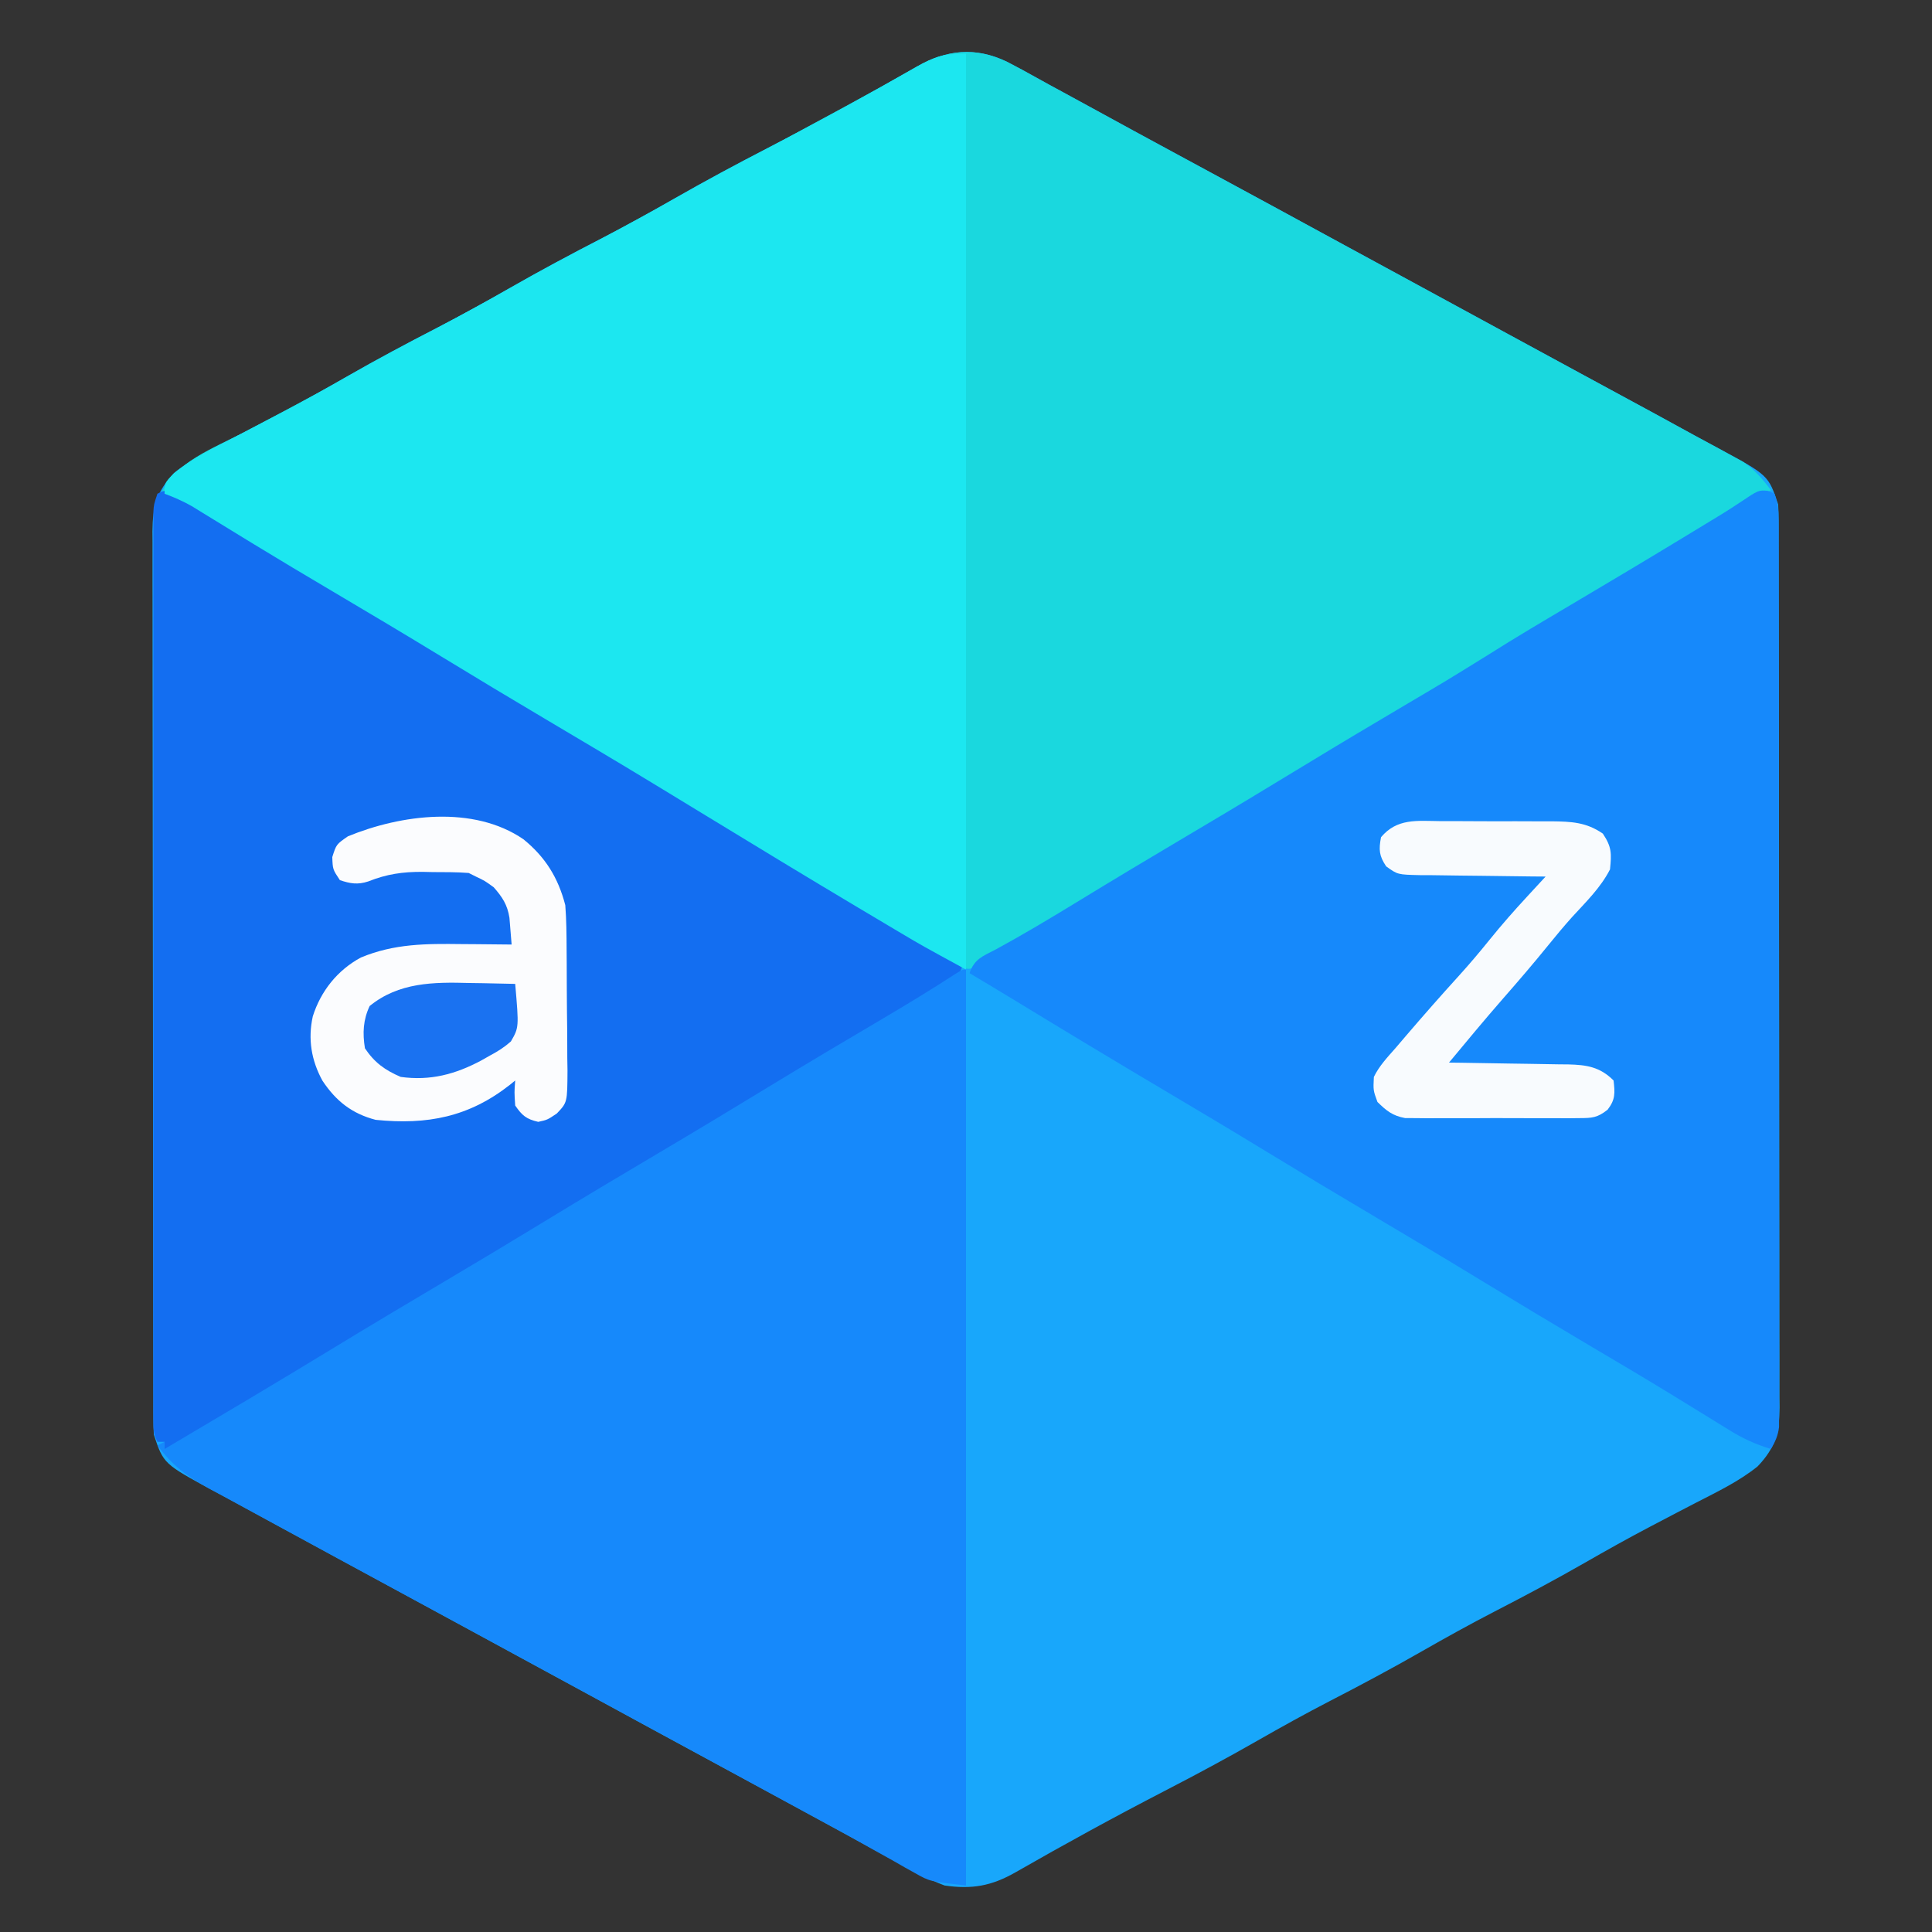
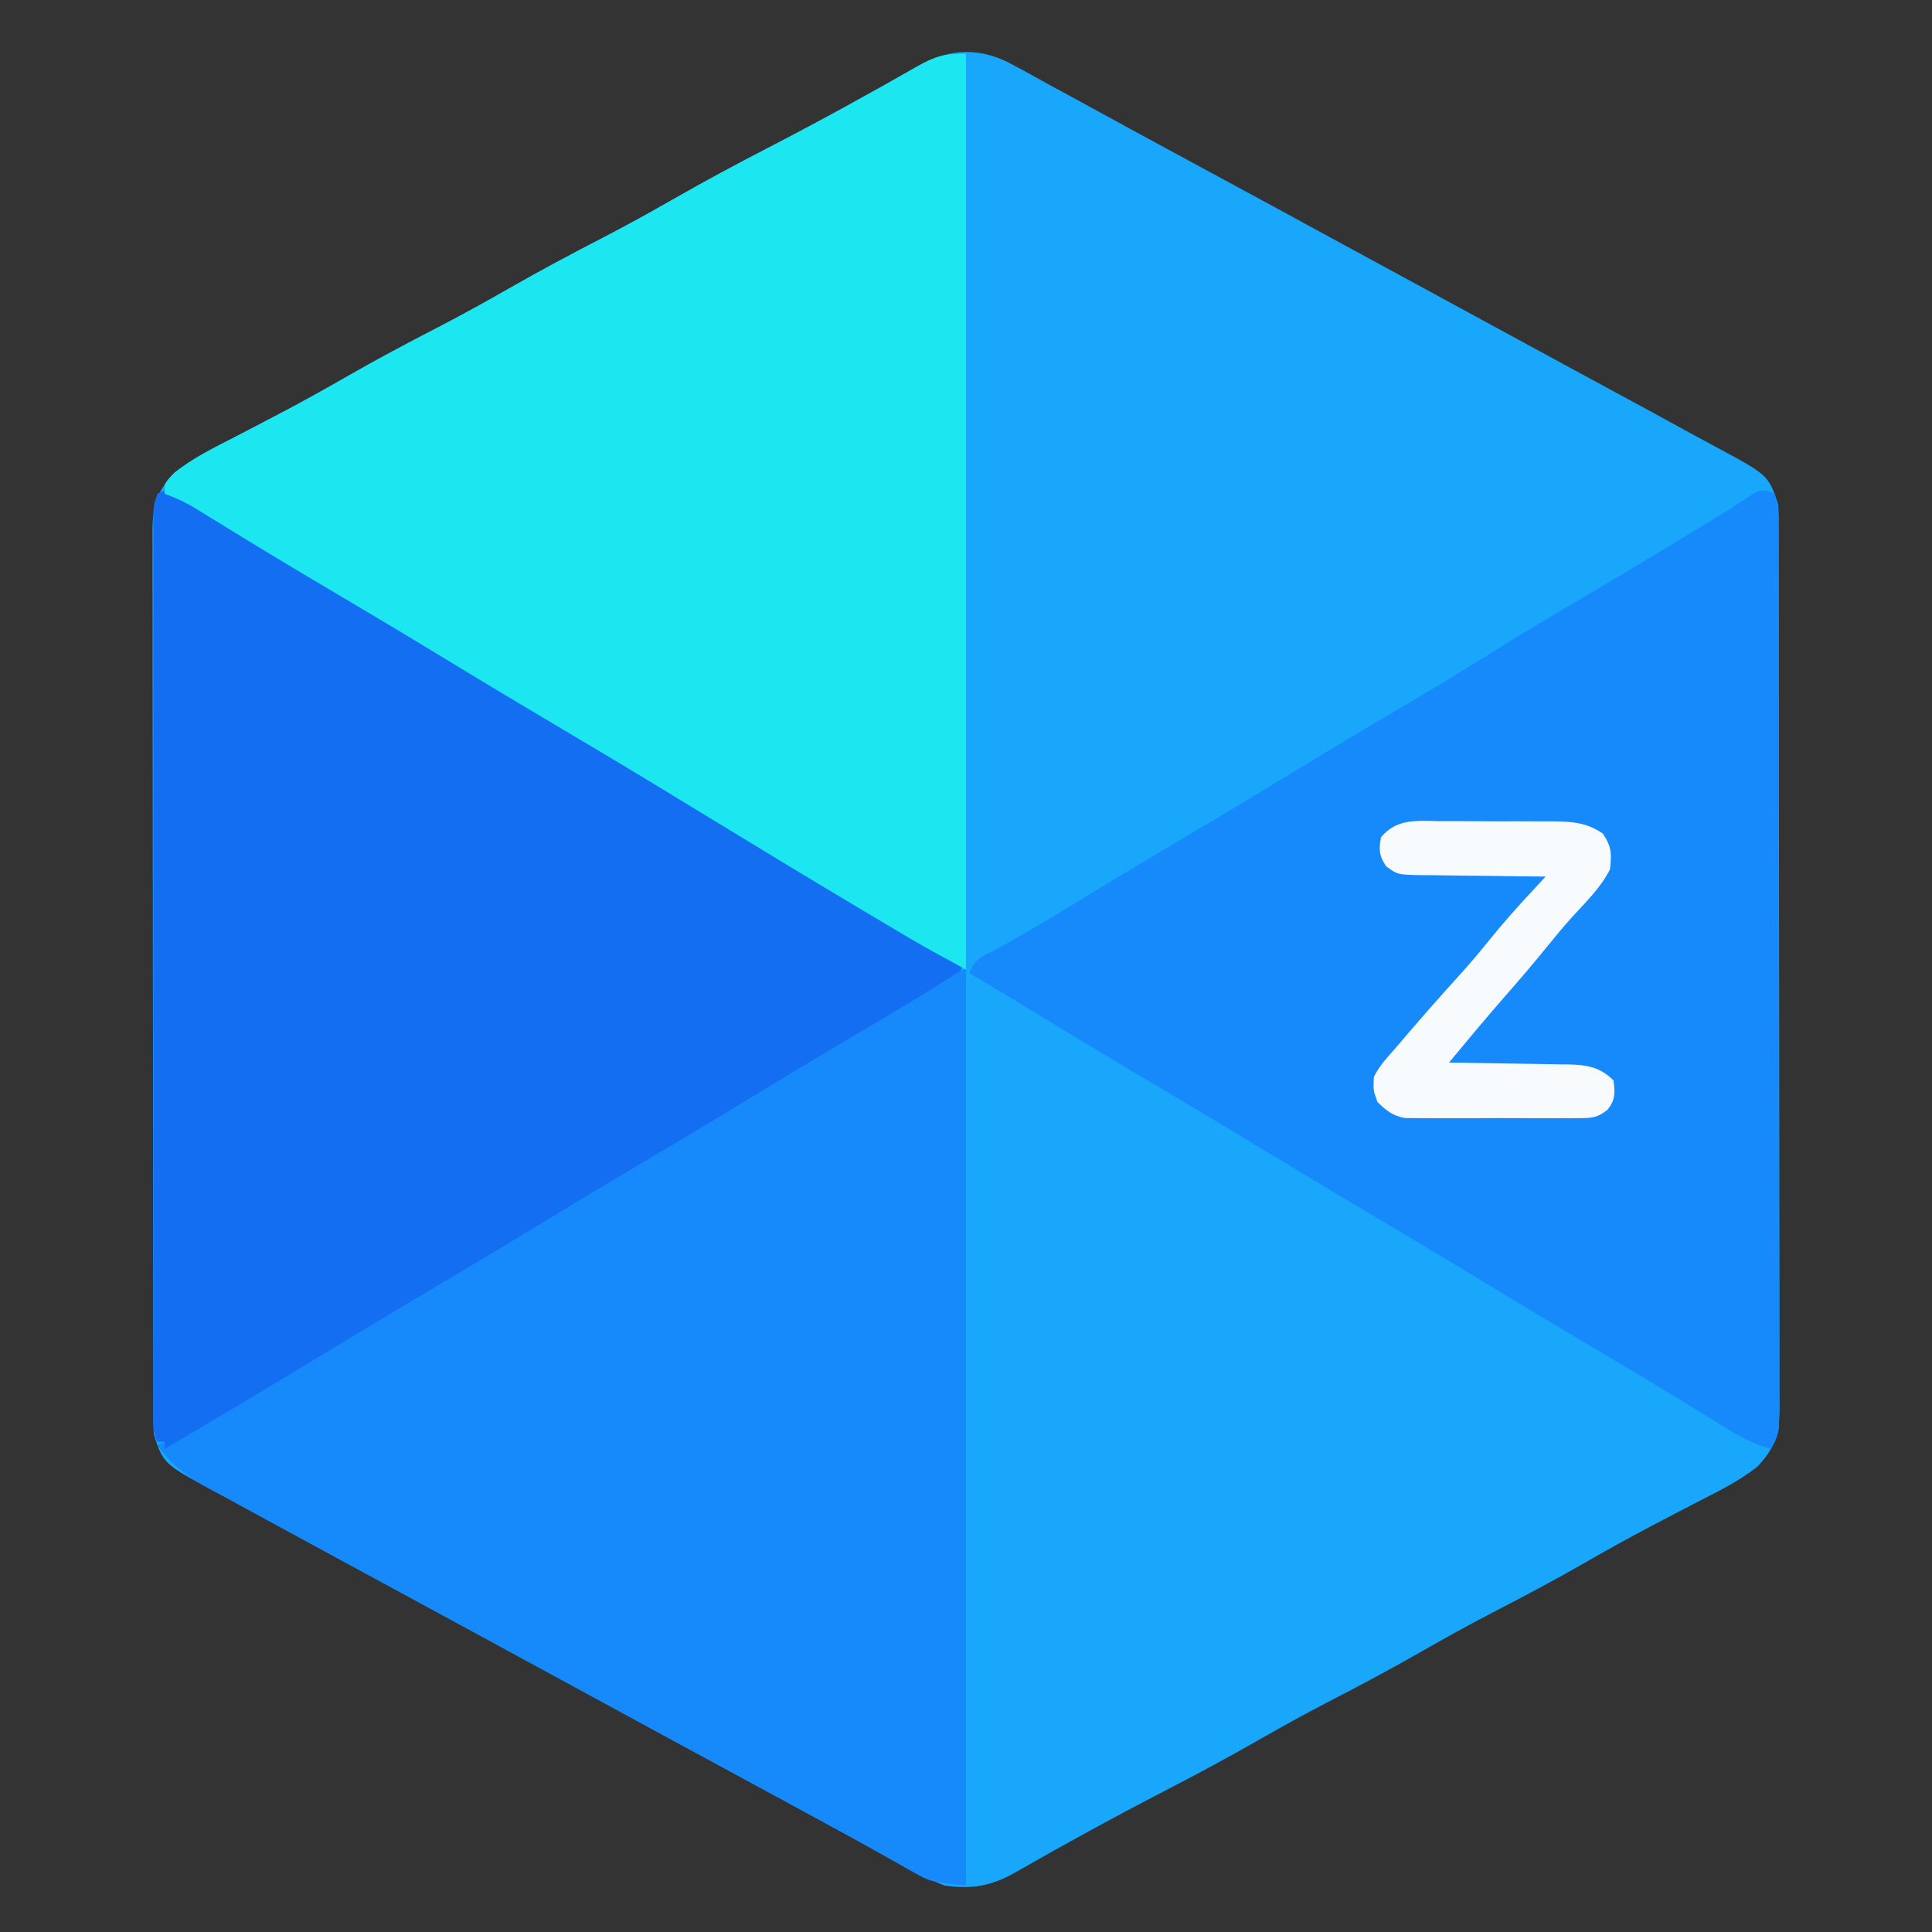
<svg xmlns="http://www.w3.org/2000/svg" version="1.1" width="540" height="540">
  <rect width="100%" height="100%" fill="#333333" stroke="none" />
  <path d="M0 0 C2.778 1.432 5.52 2.921 8.246 4.451 C10.694 5.823 13.16 7.16 15.63 8.493 C19.335 10.497 23.032 12.514 26.723 14.544 C32.614 17.782 38.522 20.986 44.434 24.185 C45.43 24.724 46.426 25.263 47.451 25.818 C50.487 27.461 53.523 29.104 56.559 30.747 C69.14 37.555 81.716 44.372 94.271 51.228 C101.026 54.915 107.791 58.584 114.559 62.247 C123.139 66.89 131.708 71.552 140.27 76.228 C147.026 79.915 153.791 83.584 160.559 87.247 C182.388 99.066 182.388 99.066 192.15 104.431 C194.371 105.644 196.6 106.838 198.833 108.028 C212.843 115.599 212.843 115.599 215.559 123.747 C215.652 125.216 215.688 126.688 215.691 128.16 C215.695 129.068 215.698 129.976 215.702 130.911 C215.702 131.91 215.701 132.909 215.7 133.938 C215.704 135.528 215.704 135.528 215.709 137.15 C215.717 140.72 215.719 144.29 215.72 147.86 C215.725 150.412 215.73 152.964 215.736 155.516 C215.749 162.463 215.755 169.409 215.76 176.355 C215.762 180.692 215.767 185.029 215.771 189.365 C215.783 201.371 215.794 213.376 215.797 225.382 C215.797 226.15 215.797 226.919 215.798 227.711 C215.798 228.481 215.798 229.251 215.798 230.045 C215.799 231.606 215.799 233.167 215.8 234.728 C215.8 235.502 215.8 236.276 215.8 237.074 C215.804 249.621 215.822 262.169 215.845 274.716 C215.869 287.596 215.881 300.476 215.882 313.356 C215.883 320.589 215.889 327.821 215.907 335.053 C215.924 341.855 215.926 348.657 215.917 355.459 C215.916 357.957 215.921 360.456 215.93 362.955 C215.943 366.362 215.937 369.768 215.927 373.175 C215.939 374.663 215.939 374.663 215.951 376.182 C215.901 383.161 214.775 387.434 209.809 392.618 C204.62 396.797 198.569 399.684 192.671 402.722 C189.063 404.581 185.47 406.47 181.876 408.356 C181.159 408.732 180.443 409.107 179.704 409.494 C173.561 412.721 167.515 416.104 161.497 419.56 C153.163 424.333 144.72 428.832 136.182 433.229 C129.383 436.748 122.705 440.446 116.059 444.247 C107.537 449.122 98.912 453.733 90.184 458.228 C83.384 461.748 76.706 465.445 70.059 469.247 C61.515 474.132 52.873 478.773 44.129 483.291 C30.052 490.575 16.142 498.185 2.392 506.07 C-4.31 509.887 -9.783 510.87 -17.441 509.747 C-22.244 507.915 -26.649 505.556 -31.127 503.043 C-33.576 501.671 -36.041 500.334 -38.511 499.001 C-42.216 496.997 -45.913 494.98 -49.605 492.95 C-55.495 489.713 -61.404 486.508 -67.316 483.31 C-68.311 482.771 -69.307 482.232 -70.333 481.676 C-73.369 480.033 -76.405 478.39 -79.441 476.747 C-92.022 469.939 -104.597 463.122 -117.152 456.266 C-123.907 452.579 -130.672 448.91 -137.441 445.247 C-146.021 440.604 -154.59 435.942 -163.152 431.267 C-169.907 427.579 -176.672 423.91 -183.441 420.247 C-205.27 408.428 -205.27 408.428 -215.031 403.063 C-217.252 401.85 -219.481 400.656 -221.714 399.466 C-235.725 391.895 -235.725 391.895 -238.441 383.747 C-238.533 382.278 -238.57 380.806 -238.572 379.334 C-238.576 378.426 -238.58 377.518 -238.584 376.583 C-238.583 375.584 -238.582 374.585 -238.581 373.556 C-238.584 372.496 -238.587 371.436 -238.59 370.344 C-238.599 366.774 -238.6 363.204 -238.602 359.635 C-238.606 357.082 -238.611 354.53 -238.617 351.978 C-238.63 345.031 -238.636 338.085 -238.641 331.139 C-238.644 326.802 -238.648 322.465 -238.652 318.129 C-238.665 306.123 -238.675 294.118 -238.678 282.112 C-238.678 281.344 -238.679 280.575 -238.679 279.783 C-238.679 279.013 -238.679 278.243 -238.68 277.449 C-238.68 275.888 -238.68 274.327 -238.681 272.766 C-238.681 271.992 -238.681 271.218 -238.682 270.42 C-238.686 257.873 -238.703 245.325 -238.726 232.778 C-238.75 219.898 -238.762 207.018 -238.764 194.138 C-238.765 186.906 -238.77 179.673 -238.788 172.441 C-238.805 165.639 -238.807 158.837 -238.798 152.035 C-238.798 149.537 -238.802 147.038 -238.812 144.54 C-238.824 141.133 -238.819 137.726 -238.808 134.319 C-238.816 133.327 -238.824 132.335 -238.833 131.313 C-238.782 124.333 -237.656 120.06 -232.691 114.876 C-227.501 110.697 -221.45 107.81 -215.552 104.773 C-211.944 102.913 -208.351 101.024 -204.757 99.138 C-204.041 98.762 -203.324 98.387 -202.586 98 C-196.443 94.773 -190.396 91.39 -184.378 87.935 C-176.045 83.161 -167.601 78.662 -159.063 74.265 C-152.264 70.746 -145.586 67.048 -138.941 63.247 C-130.418 58.372 -121.794 53.761 -113.066 49.267 C-106.266 45.746 -99.587 42.049 -92.941 38.247 C-84.396 33.362 -75.754 28.721 -67.011 24.203 C-52.933 16.919 -39.023 9.309 -25.273 1.424 C-16.908 -3.34 -8.906 -4.245 0 0 Z " fill="#18A7FB" transform="translate(281.441,17.253)" />
-   <path d="M0 0 C2.778 1.432 5.52 2.921 8.246 4.451 C10.694 5.823 13.16 7.16 15.63 8.493 C19.335 10.497 23.032 12.514 26.723 14.544 C32.614 17.782 38.522 20.986 44.434 24.185 C45.43 24.724 46.426 25.263 47.451 25.818 C50.487 27.461 53.523 29.104 56.559 30.747 C69.14 37.555 81.716 44.372 94.271 51.228 C101.026 54.915 107.791 58.584 114.559 62.247 C123.139 66.89 131.708 71.552 140.27 76.228 C147.026 79.915 153.791 83.584 160.559 87.247 C182.53 99.143 182.53 99.143 192.146 104.426 C194.381 105.649 196.623 106.858 198.868 108.063 C200.12 108.749 201.371 109.435 202.622 110.122 C204.186 110.969 204.186 110.969 205.782 111.833 C209.113 114.129 211.103 116.548 213.559 119.747 C212.939 120.078 212.318 120.409 211.678 120.75 C203.53 125.139 195.57 129.821 187.622 134.56 C186.206 135.402 184.79 136.244 183.375 137.086 C169.717 145.22 156.131 153.472 142.559 161.747 C137.977 164.541 133.394 167.333 128.809 170.122 C128.238 170.47 127.666 170.817 127.078 171.175 C116.935 177.341 106.734 183.408 96.519 189.455 C87.163 194.994 77.843 200.587 68.559 206.247 C57.935 212.725 47.254 219.101 36.546 225.439 C23.366 233.242 10.264 241.169 -2.811 249.147 C-3.678 249.675 -4.546 250.203 -5.441 250.747 C-6.276 251.352 -7.111 251.958 -7.971 252.581 C-10.441 253.747 -10.441 253.747 -12.888 253.142 C-13.73 252.682 -14.573 252.221 -15.441 251.747 C-16.36 251.246 -17.279 250.745 -18.226 250.229 C-19.237 249.636 -20.247 249.042 -21.288 248.431 C-21.848 248.103 -22.409 247.775 -22.986 247.437 C-24.827 246.356 -26.665 245.271 -28.503 244.185 C-29.804 243.419 -31.105 242.653 -32.405 241.888 C-45.248 234.315 -57.986 226.572 -70.711 218.803 C-75.868 215.655 -81.028 212.512 -86.191 209.372 C-86.762 209.025 -87.333 208.677 -87.921 208.319 C-98.065 202.153 -108.265 196.086 -118.481 190.04 C-128.411 184.16 -138.296 178.213 -148.15 172.205 C-157.539 166.483 -166.978 160.848 -176.441 155.247 C-186.87 149.073 -197.271 142.855 -207.628 136.56 C-209.282 135.554 -209.282 135.554 -210.97 134.528 C-212.026 133.885 -213.083 133.242 -214.171 132.579 C-215.194 131.957 -216.217 131.335 -217.27 130.695 C-219.532 129.306 -221.78 127.904 -224.021 126.483 C-224.612 126.111 -225.203 125.74 -225.811 125.357 C-227.462 124.317 -229.108 123.27 -230.754 122.222 C-233.368 120.506 -233.368 120.506 -236.441 120.747 C-232.585 111.877 -221.533 107.917 -213.441 103.685 C-212.195 103.026 -210.949 102.367 -209.704 101.707 C-207.17 100.364 -204.636 99.024 -202.1 97.686 C-196.734 94.849 -191.399 91.956 -186.066 89.06 C-184.598 88.264 -184.598 88.264 -183.101 87.452 C-175.637 83.402 -168.181 79.336 -160.728 75.266 C-152.962 71.027 -145.183 66.813 -137.402 62.603 C-130.741 58.997 -124.088 55.377 -117.441 51.747 C-108.771 47.013 -100.089 42.304 -91.402 37.603 C-83.84 33.509 -76.289 29.396 -68.743 25.273 C-63.932 22.646 -59.115 20.028 -54.292 17.423 C-53.262 16.866 -52.232 16.31 -51.17 15.736 C-49.122 14.63 -47.074 13.524 -45.026 12.418 C-38.364 8.812 -31.74 5.146 -25.172 1.373 C-16.856 -3.373 -8.846 -4.217 0 0 Z " fill="#1AD8DE" transform="translate(281.441,17.253)" />
  <path d="M0 0 C3.215 1.499 6.248 3.228 9.285 5.051 C9.912 5.423 10.539 5.796 11.184 6.18 C13.24 7.403 15.292 8.631 17.344 9.86 C18.79 10.722 20.236 11.584 21.682 12.446 C31.313 18.192 40.908 23.998 50.484 29.835 C59.876 35.559 69.317 41.195 78.781 46.797 C90.013 53.445 101.197 60.164 112.344 66.953 C120.802 72.104 129.286 77.21 137.781 82.297 C147.429 88.074 157.053 93.885 166.656 99.735 C178.426 106.902 190.262 113.955 202.125 120.967 C208.39 124.672 214.635 128.397 220.781 132.297 C219.461 136.258 217.917 136.662 214.324 138.711 C213.476 139.201 213.476 139.201 212.611 139.701 C211.381 140.409 210.15 141.114 208.916 141.815 C205.579 143.712 202.26 145.64 198.938 147.563 C198.254 147.958 197.569 148.353 196.864 148.76 C190.171 152.631 183.566 156.638 176.969 160.672 C166.951 166.79 156.884 172.819 146.781 178.797 C136.744 184.737 126.74 190.725 116.781 196.797 C106.148 203.28 95.458 209.662 84.74 216.005 C74.247 222.218 63.808 228.512 53.397 234.861 C42.886 241.263 32.303 247.541 21.701 253.791 C20.425 254.545 19.148 255.3 17.871 256.055 C17.263 256.415 16.654 256.774 16.027 257.145 C11.223 259.999 6.522 262.999 1.858 266.078 C-0.219 267.297 -0.219 267.297 -2.219 267.297 C-2.219 266.637 -2.219 265.977 -2.219 265.297 C-2.879 265.297 -3.539 265.297 -4.219 265.297 C-5.387 262.96 -5.344 261.603 -5.344 258.999 C-5.347 258.091 -5.35 257.183 -5.352 256.248 C-5.35 255.244 -5.348 254.24 -5.345 253.206 C-5.347 252.145 -5.349 251.084 -5.35 249.99 C-5.354 246.41 -5.351 242.83 -5.348 239.25 C-5.349 236.694 -5.351 234.137 -5.353 231.58 C-5.357 225.341 -5.357 219.103 -5.354 212.864 C-5.352 207.795 -5.351 202.726 -5.352 197.657 C-5.352 196.936 -5.353 196.216 -5.353 195.474 C-5.353 194.01 -5.353 192.547 -5.354 191.083 C-5.357 177.348 -5.353 163.612 -5.348 149.877 C-5.343 138.084 -5.344 126.291 -5.349 114.498 C-5.354 100.814 -5.356 87.13 -5.353 73.447 C-5.353 71.988 -5.353 70.53 -5.352 69.071 C-5.352 68.354 -5.352 67.636 -5.352 66.896 C-5.351 61.832 -5.352 56.768 -5.355 51.704 C-5.358 44.891 -5.356 38.078 -5.35 31.264 C-5.349 28.758 -5.349 26.252 -5.351 23.745 C-5.354 20.335 -5.35 16.925 -5.345 13.515 C-5.348 12.513 -5.35 11.512 -5.352 10.48 C-5.348 9.114 -5.348 9.114 -5.344 7.721 C-5.344 6.934 -5.344 6.146 -5.344 5.335 C-5.219 3.297 -5.219 3.297 -4.219 0.297 C-2.219 -0.703 -2.219 -0.703 0 0 Z " fill="#136EF1" transform="translate(48.219,137.703)" />
  <path d="M0 0 C0.609 0.267 1.218 0.535 1.846 0.81 C2.783 3.622 2.972 5.32 2.974 8.229 C2.978 9.138 2.981 10.047 2.984 10.984 C2.982 12.484 2.982 12.484 2.979 14.015 C2.982 15.076 2.984 16.137 2.986 17.231 C2.993 20.806 2.992 24.38 2.991 27.954 C2.994 30.51 2.997 33.065 3.001 35.621 C3.009 41.852 3.012 48.084 3.013 54.315 C3.013 59.379 3.015 64.442 3.018 69.506 C3.027 83.856 3.032 98.206 3.031 112.556 C3.031 113.329 3.031 114.103 3.031 114.901 C3.031 115.675 3.031 116.45 3.031 117.249 C3.03 129.81 3.04 142.372 3.054 154.933 C3.068 167.825 3.075 180.716 3.075 193.607 C3.074 200.847 3.077 208.088 3.088 215.328 C3.098 222.135 3.098 228.941 3.09 235.748 C3.089 238.251 3.092 240.753 3.098 243.256 C3.105 246.664 3.101 250.071 3.093 253.479 C3.098 254.477 3.103 255.475 3.109 256.503 C3.104 257.415 3.099 258.326 3.095 259.266 C3.095 260.446 3.095 260.446 3.095 261.65 C2.815 264.073 2.052 265.707 0.846 267.81 C-3.422 266.527 -6.955 264.908 -10.74 262.564 C-11.819 261.901 -12.898 261.239 -14.01 260.556 C-14.581 260.201 -15.153 259.847 -15.742 259.481 C-18.858 257.548 -21.988 255.636 -25.115 253.72 C-25.771 253.318 -26.426 252.916 -27.102 252.501 C-34.407 248.027 -41.78 243.669 -49.154 239.31 C-59.767 233.031 -70.335 226.687 -80.863 220.268 C-90.253 214.546 -99.692 208.911 -109.154 203.31 C-119.766 197.03 -130.335 190.687 -140.863 184.268 C-150.253 178.546 -159.692 172.911 -169.154 167.31 C-182.905 159.171 -196.576 150.908 -210.22 142.593 C-214.52 139.98 -218.835 137.392 -223.154 134.81 C-221.814 130.789 -219.398 130.047 -215.842 128.185 C-208.135 123.999 -200.635 119.512 -193.154 114.935 C-182.865 108.65 -172.531 102.449 -162.154 96.31 C-150.976 89.695 -139.849 83.002 -128.759 76.24 C-119.683 70.712 -110.55 65.283 -101.404 59.873 C-89.704 52.965 -89.704 52.965 -78.154 45.81 C-70.508 40.95 -62.701 36.361 -54.904 31.748 C-44.12 25.366 -33.362 18.944 -22.654 12.435 C-22.074 12.083 -21.494 11.73 -20.896 11.367 C-19.242 10.362 -17.589 9.355 -15.936 8.349 C-14.937 7.744 -13.938 7.138 -12.908 6.514 C-11.168 5.437 -9.443 4.333 -7.744 3.192 C-2.633 -0.232 -2.633 -0.232 0 0 Z " fill="#1689FB" transform="translate(494.154,137.19)" />
  <path d="M0 0 C0 84.48 0 168.96 0 256 C-12.389 249.242 -12.389 249.242 -18.09 245.855 C-19.017 245.305 -19.017 245.305 -19.964 244.744 C-21.956 243.561 -23.947 242.374 -25.938 241.188 C-27.353 240.345 -28.769 239.503 -30.185 238.661 C-44.415 230.185 -58.567 221.581 -72.708 212.958 C-76.721 210.512 -80.735 208.067 -84.75 205.625 C-85.321 205.277 -85.893 204.93 -86.482 204.572 C-96.625 198.406 -106.825 192.339 -117.04 186.293 C-126.97 180.413 -136.856 174.466 -146.709 168.458 C-156.764 162.33 -166.878 156.303 -177.014 150.309 C-184.393 145.945 -191.757 141.558 -199.074 137.09 C-199.721 136.695 -200.368 136.3 -201.034 135.894 C-204.104 134.02 -207.17 132.14 -210.232 130.254 C-211.315 129.591 -212.397 128.929 -213.512 128.246 C-214.455 127.665 -215.398 127.084 -216.37 126.486 C-218.862 125.078 -221.318 123.991 -224 123 C-224 120 -224 120 -221.438 117.316 C-216.186 113.045 -210.101 110.11 -204.112 107.025 C-200.503 105.166 -196.91 103.277 -193.316 101.391 C-192.6 101.015 -191.883 100.64 -191.145 100.253 C-185.002 97.026 -178.956 93.643 -172.938 90.188 C-164.604 85.414 -156.16 80.915 -147.623 76.518 C-140.823 72.999 -134.146 69.301 -127.5 65.5 C-118.978 60.625 -110.353 56.014 -101.625 51.52 C-94.825 47.999 -88.146 44.302 -81.5 40.5 C-72.955 35.615 -64.314 30.974 -55.57 26.456 C-41.492 19.172 -27.583 11.562 -13.832 3.677 C-8.681 0.743 -6.154 0 0 0 Z " fill="#1CE7F0" transform="translate(270,15)" />
  <path d="M0 0 C0 84.48 0 168.96 0 256 C-10.122 254.875 -10.122 254.875 -14.285 252.516 C-15.215 251.999 -16.146 251.483 -17.104 250.951 C-18.08 250.39 -19.057 249.828 -20.062 249.25 C-22.196 248.058 -24.331 246.867 -26.465 245.676 C-27.549 245.064 -28.633 244.453 -29.75 243.823 C-34.842 240.967 -39.985 238.206 -45.125 235.438 C-53.664 230.817 -62.19 226.173 -70.711 221.519 C-77.467 217.832 -84.231 214.163 -91 210.5 C-98.674 206.347 -106.342 202.182 -114 198 C-125.651 191.638 -137.325 185.318 -149 179 C-157.002 174.67 -165.002 170.337 -173 166 C-173.92 165.501 -174.84 165.003 -175.788 164.489 C-181.223 161.542 -186.65 158.577 -192.07 155.601 C-195.28 153.847 -198.501 152.116 -201.723 150.383 C-203.982 149.152 -206.241 147.92 -208.5 146.688 C-210.085 145.844 -210.085 145.844 -211.703 144.983 C-217.744 141.66 -221.886 138.558 -226 133 C-225.34 132.67 -224.68 132.34 -224 132 C-224 132.66 -224 133.32 -224 134 C-208.622 124.906 -193.254 115.8 -178 106.5 C-167.366 100.018 -156.676 93.635 -145.959 87.292 C-136.603 81.753 -127.283 76.16 -118 70.5 C-107.367 64.017 -96.676 57.635 -85.959 51.292 C-75.466 45.08 -65.026 38.785 -54.615 32.436 C-44.105 26.034 -33.521 19.756 -22.92 13.506 C-16.189 9.531 -9.531 5.487 -2.979 1.219 C-1 0 -1 0 0 0 Z " fill="#1689FB" transform="translate(270,271)" />
-   <path d="M0 0 C6.13 4.976 9.714 10.749 11.699 18.422 C12.026 22.568 12.051 26.706 12.07 30.863 C12.079 32.064 12.088 33.264 12.098 34.501 C12.112 37.033 12.121 39.566 12.125 42.098 C12.137 45.974 12.186 49.849 12.236 53.725 C12.246 56.187 12.253 58.65 12.258 61.113 C12.277 62.272 12.297 63.43 12.317 64.624 C12.267 73.561 12.267 73.561 9.324 76.656 C6.699 78.422 6.699 78.422 4.137 78.984 C0.803 78.215 -0.353 77.236 -2.301 74.422 C-2.551 70.672 -2.551 70.672 -2.301 67.422 C-2.774 67.809 -3.247 68.195 -3.734 68.594 C-15.226 77.644 -26.888 79.882 -41.301 78.422 C-47.969 76.677 -52.392 73.173 -56.184 67.465 C-59.289 61.786 -60.278 55.828 -58.871 49.484 C-56.637 42.422 -51.97 36.574 -45.426 33.047 C-36.102 29.166 -27.205 29.169 -17.238 29.297 C-15.882 29.307 -14.526 29.316 -13.17 29.324 C-9.88 29.348 -6.59 29.38 -3.301 29.422 C-3.422 27.826 -3.555 26.231 -3.691 24.637 C-3.764 23.748 -3.836 22.86 -3.911 21.945 C-4.473 18.305 -5.892 16.165 -8.301 13.422 C-10.814 11.596 -10.814 11.596 -13.301 10.422 C-13.961 10.092 -14.621 9.762 -15.301 9.422 C-18.649 9.154 -22.006 9.19 -25.363 9.172 C-26.739 9.141 -26.739 9.141 -28.143 9.109 C-33.709 9.078 -38.197 9.721 -43.381 11.787 C-46.297 12.752 -48.437 12.4 -51.301 11.422 C-53.301 8.422 -53.301 8.422 -53.426 4.984 C-52.301 1.422 -52.301 1.422 -49.051 -0.828 C-34.153 -6.935 -13.963 -9.577 0 0 Z " fill="#FBFCFE" transform="translate(146.301,234.578)" />
  <path d="M0 0 C1.666 -0.002 1.666 -0.002 3.366 -0.004 C5.712 -0.003 8.058 0.009 10.404 0.03 C13.988 0.058 17.57 0.05 21.154 0.037 C23.436 0.043 25.718 0.052 28 0.062 C29.069 0.06 30.138 0.057 31.239 0.054 C36.716 0.123 40.906 0.275 45.566 3.496 C48.069 7.251 48.019 9.044 47.566 13.496 C44.947 18.621 40.842 22.585 36.977 26.809 C34.674 29.377 32.484 32.001 30.316 34.684 C26.193 39.779 21.93 44.737 17.61 49.667 C12.493 55.524 7.532 61.51 2.566 67.496 C3.752 67.511 4.937 67.525 6.159 67.54 C10.567 67.598 14.974 67.676 19.382 67.759 C21.287 67.792 23.193 67.82 25.099 67.843 C27.843 67.876 30.585 67.928 33.328 67.984 C34.177 67.991 35.026 67.997 35.901 68.004 C41.035 68.131 44.756 68.686 48.566 72.496 C48.957 76.01 49.094 77.811 46.897 80.663 C44.024 82.923 42.583 83.002 38.959 83.014 C37.272 83.033 37.272 83.033 35.551 83.052 C34.34 83.044 33.13 83.036 31.883 83.027 C30.011 83.033 30.011 83.033 28.102 83.039 C25.463 83.042 22.825 83.036 20.186 83.018 C16.812 82.995 13.439 83.008 10.065 83.032 C6.838 83.05 3.61 83.037 0.383 83.027 C-0.826 83.035 -2.034 83.044 -3.279 83.052 C-4.971 83.033 -4.971 83.033 -6.697 83.014 C-7.686 83.01 -8.676 83.007 -9.695 83.004 C-13.219 82.35 -14.895 80.983 -17.434 78.496 C-18.621 75.246 -18.621 75.246 -18.434 71.496 C-16.934 68.426 -14.683 66.045 -12.434 63.496 C-11.439 62.333 -10.445 61.169 -9.453 60.004 C-4.61 54.345 0.307 48.758 5.316 43.246 C8.305 39.953 11.15 36.583 13.941 33.121 C17.277 28.99 20.752 25.04 24.355 21.145 C24.859 20.598 25.363 20.051 25.882 19.487 C27.109 18.156 28.337 16.826 29.566 15.496 C28.315 15.487 27.064 15.477 25.774 15.468 C21.13 15.428 16.486 15.362 11.842 15.289 C9.832 15.26 7.822 15.239 5.812 15.225 C2.923 15.204 0.034 15.157 -2.855 15.105 C-3.754 15.104 -4.652 15.103 -5.577 15.102 C-11.797 14.956 -11.797 14.956 -14.997 12.646 C-16.987 9.668 -17.091 8.002 -16.434 4.496 C-11.942 -0.825 -6.426 -0.067 0 0 Z " fill="#F8FBFE" transform="translate(402.434,229.504)" />
-   <path d="M0 0 C1.238 0.018 2.476 0.036 3.752 0.055 C6.773 0.101 9.792 0.167 12.812 0.25 C13.864 12.43 13.864 12.43 11.605 16.34 C9.764 17.966 7.982 19.096 5.812 20.25 C4.567 20.954 4.567 20.954 3.297 21.672 C-3.947 25.532 -10.941 27.389 -19.188 26.25 C-23.592 24.358 -26.525 22.244 -29.188 18.25 C-29.872 13.997 -29.701 10.35 -27.875 6.438 C-19.736 -0.187 -10.042 -0.282 0 0 Z " fill="#1A72F1" transform="translate(131.188,274.75)" />
</svg>